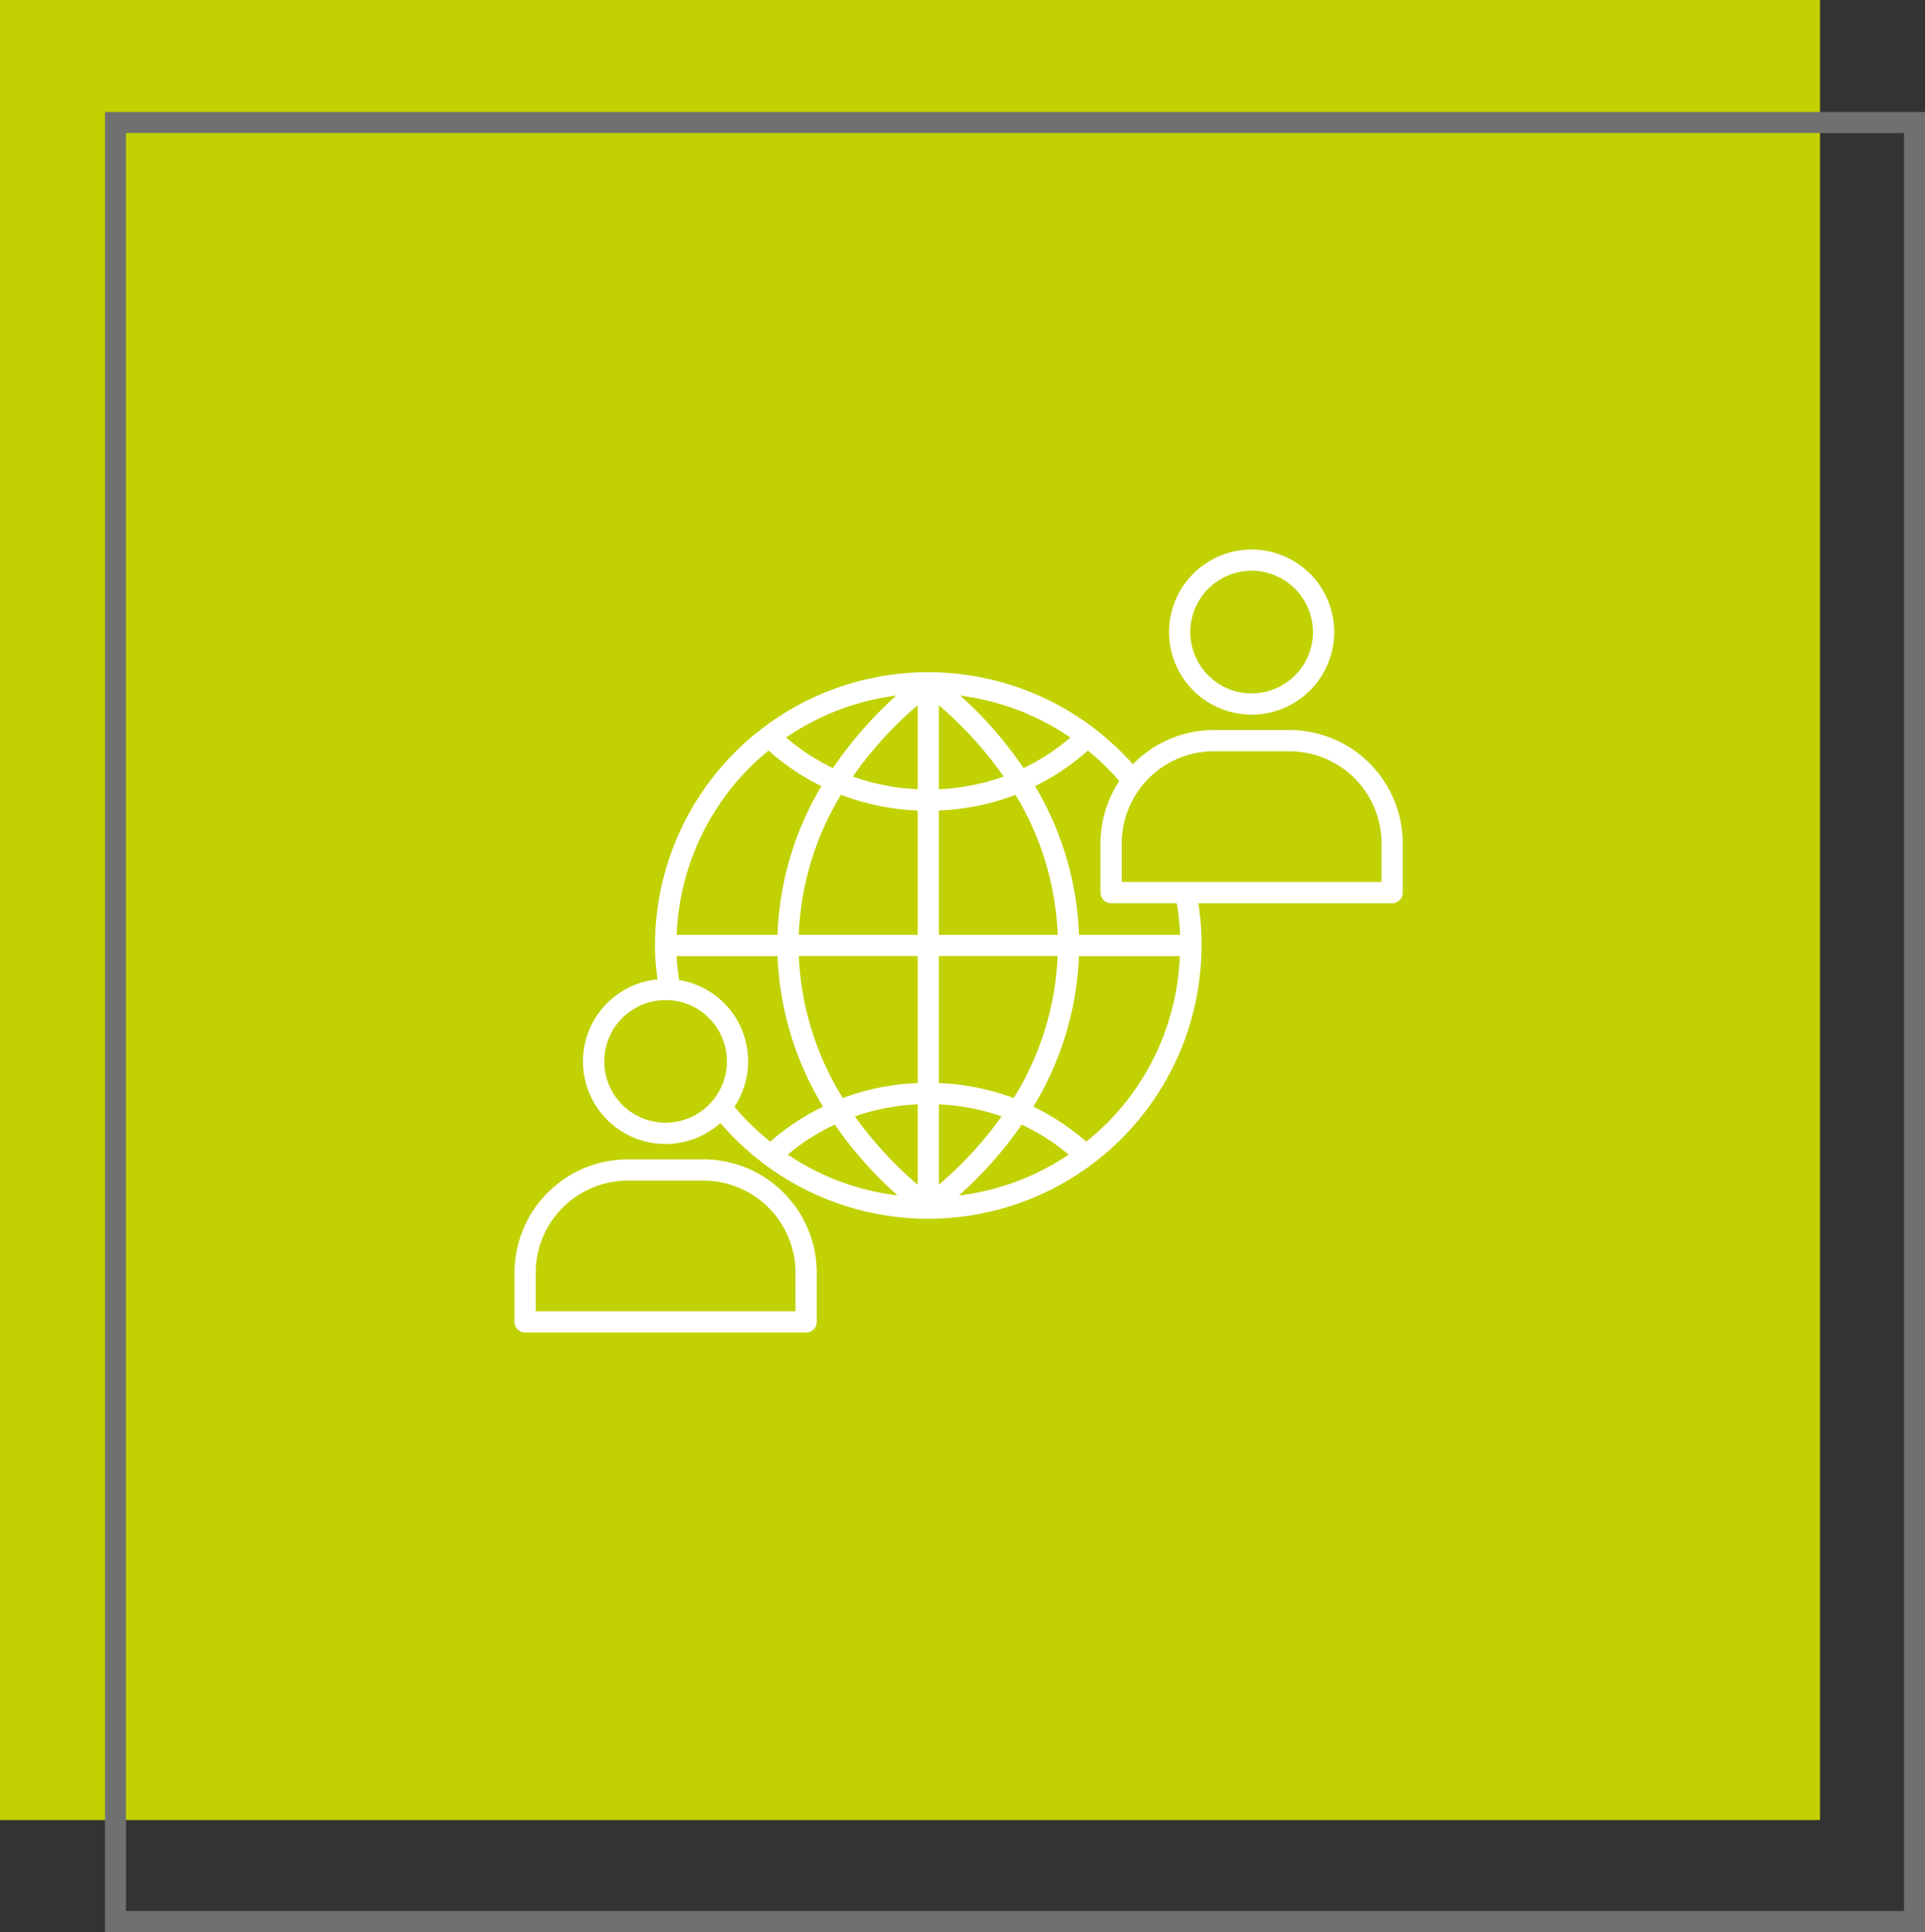
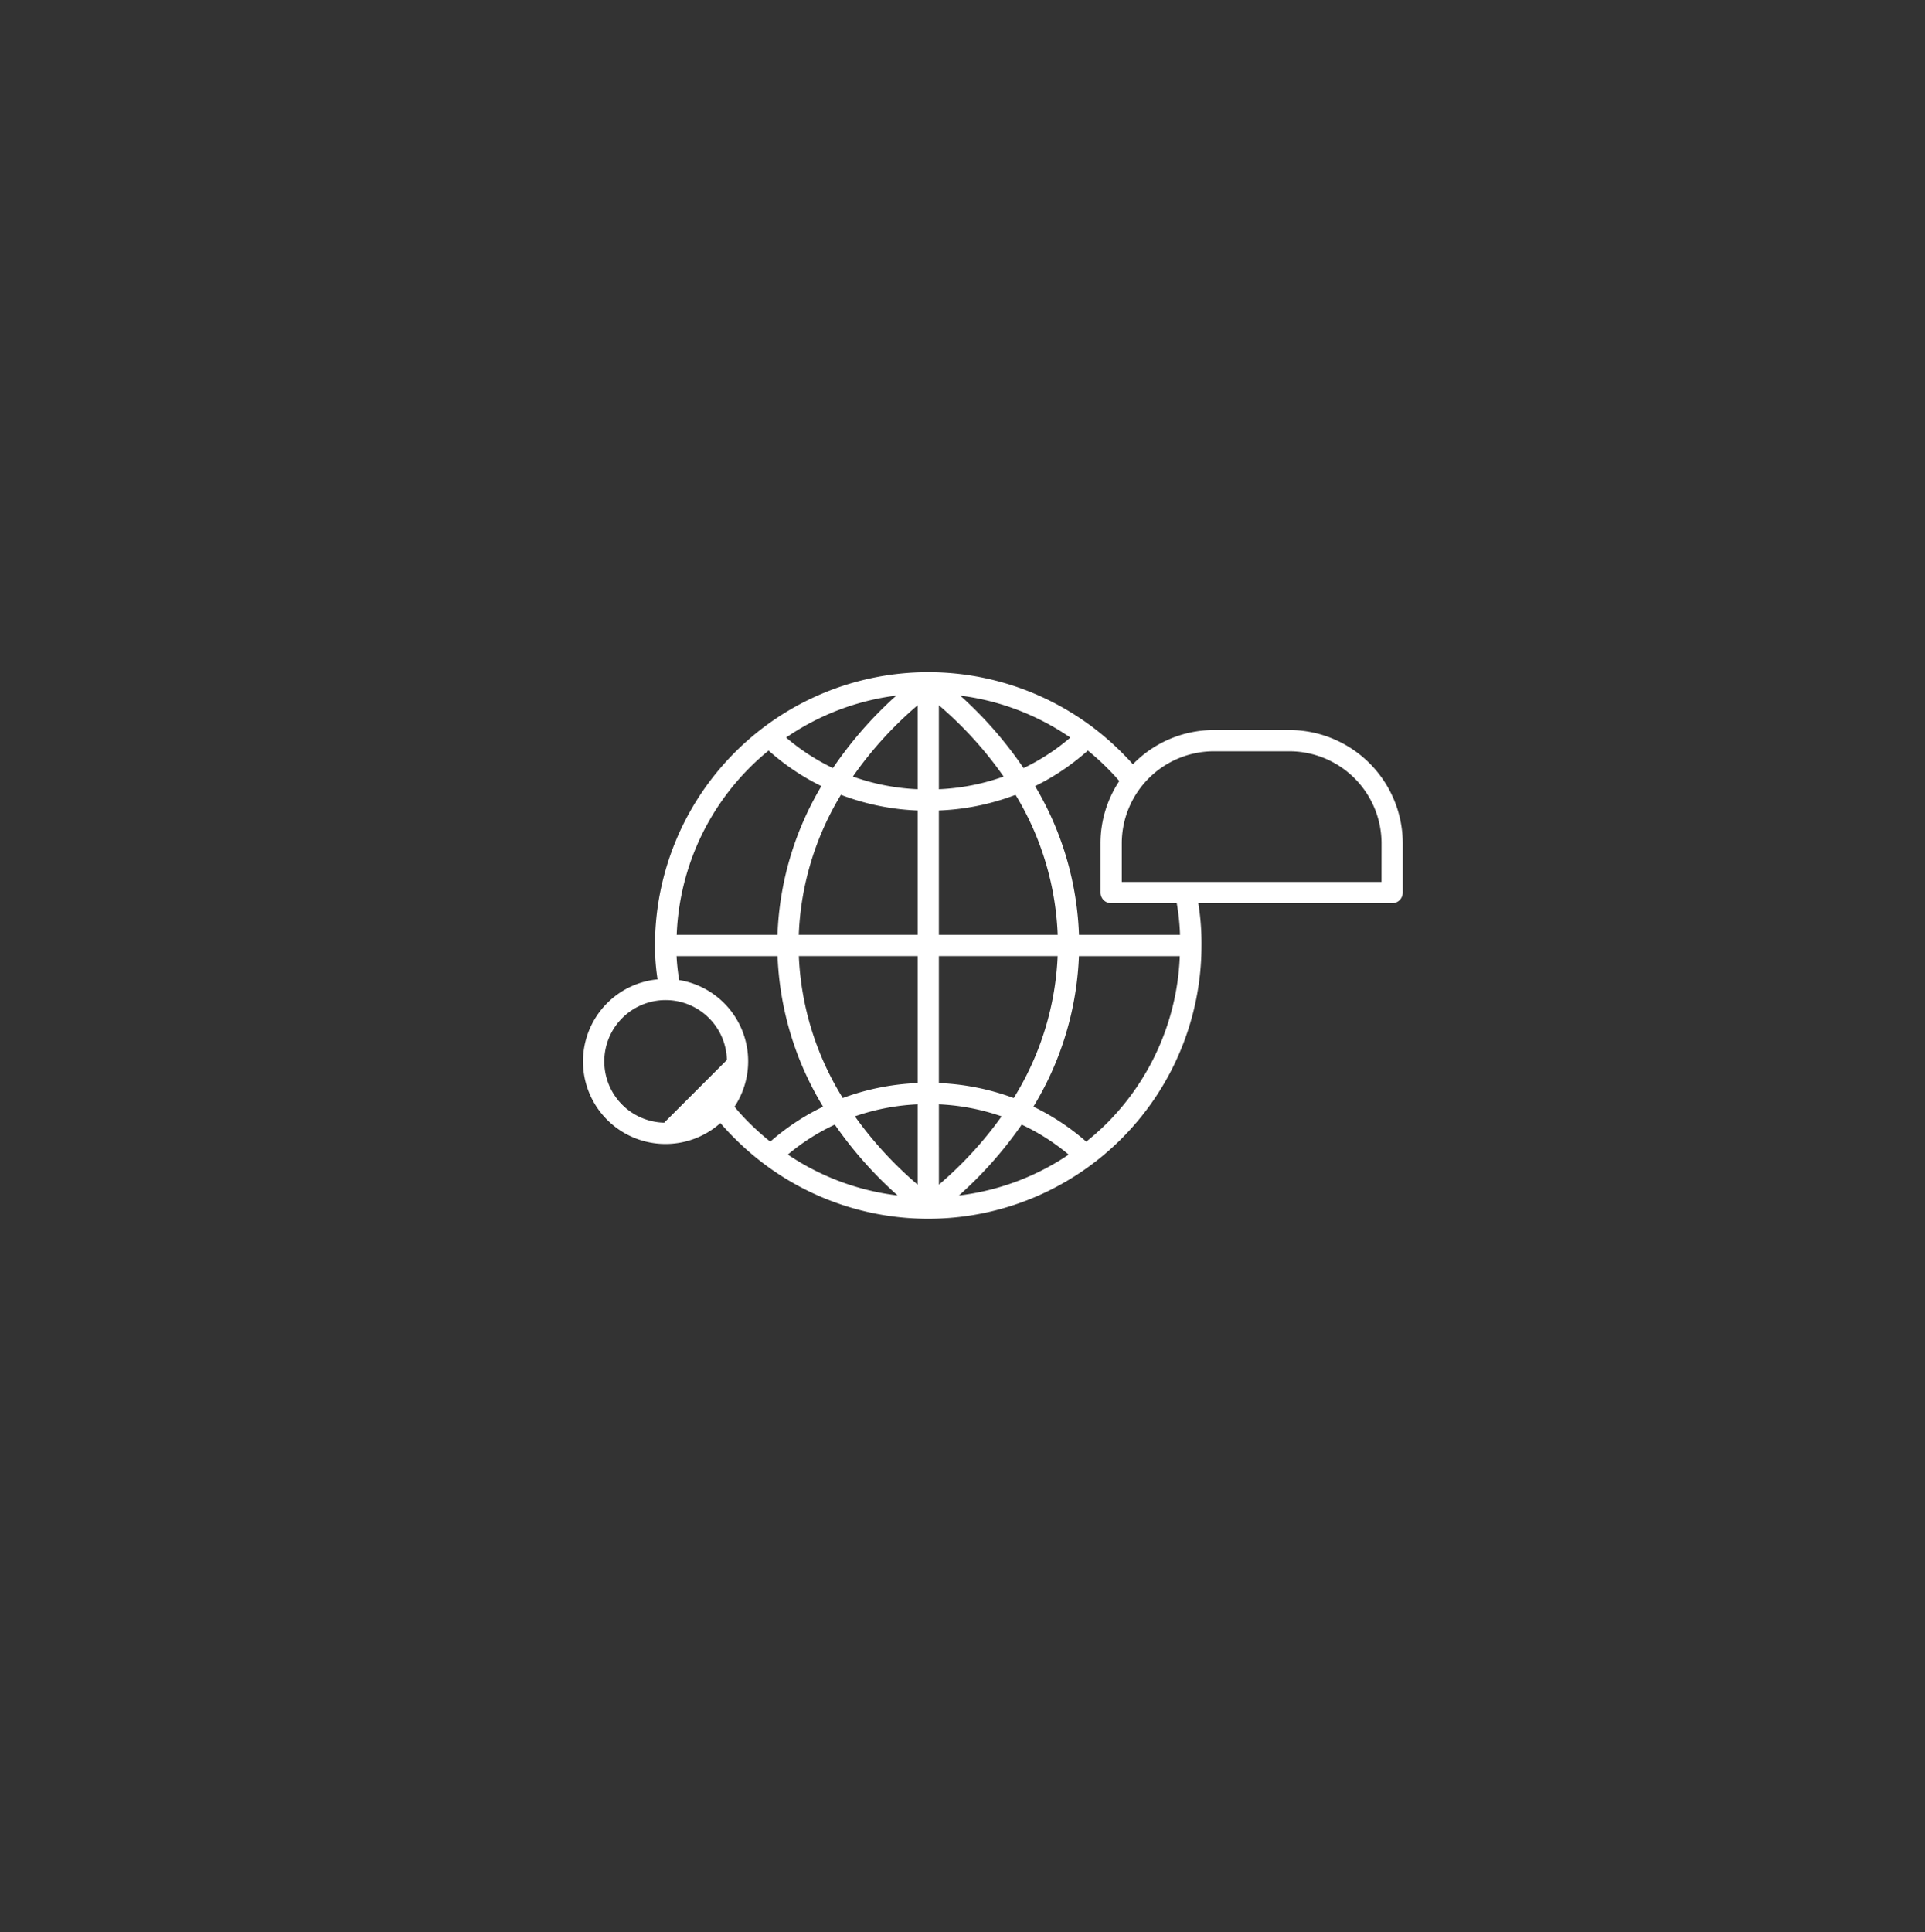
<svg xmlns="http://www.w3.org/2000/svg" width="275" height="276" viewBox="0 0 275 276">
  <rect x="0" y="0" width="275" height="276" fill="#333333" stroke="none" />
  <g id="Raggruppa_11644" data-name="Raggruppa 11644" transform="translate(-262 -2004)">
-     <rect id="Rettangolo_4440" data-name="Rettangolo 4440" width="260" height="260" transform="translate(262 2004)" fill="#c1d102" />
    <g id="Rettangolo_4441" data-name="Rettangolo 4441" transform="translate(277 2020)" fill="none" stroke="#707070" stroke-width="3">
      <rect width="260" height="260" stroke="none" />
-       <rect x="1.5" y="1.5" width="257" height="257" fill="none" />
    </g>
    <g id="Raggruppa_11274" data-name="Raggruppa 11274" transform="translate(-84.797 1759.672)">
-       <path id="Tracciato_10562" data-name="Tracciato 10562" d="M526.017,340.2h-10.8a15.635,15.635,0,0,0-11.577,5.138c-.653-.769-1.252-1.392-1.972-2.114a38.537,38.537,0,0,0-65.786,27.251,30.66,30.66,0,0,0,.452,5.3,11.286,11.286,0,1,0,8.437,19.347,34.464,34.464,0,0,0,2.4,2.609,38.537,38.537,0,0,0,65.786-27.251,34.919,34.919,0,0,0-.551-6.538h28.282a1.018,1.018,0,0,0,1.018-1.018v-7.029A15.709,15.709,0,0,0,526.017,340.2Zm-52.611-5.108v13.584a32.081,32.081,0,0,1-10.531-2.082A54.412,54.412,0,0,1,473.406,335.094Zm-12.428,10.678a30.836,30.836,0,0,1-7.668-5.039,36.109,36.109,0,0,1,18.065-6.61A55.956,55.956,0,0,0,460.978,345.772Zm12.428,4.941v18.746h-18a42.147,42.147,0,0,1,6.331-21.115A34.119,34.119,0,0,0,473.406,350.713Zm0,20.781v19.123a34.147,34.147,0,0,0-11.4,2.265,42.253,42.253,0,0,1-6.593-21.388Zm0,21.158v13.065a54.748,54.748,0,0,1-10.254-11.076A32.082,32.082,0,0,1,473.406,392.652Zm-1.844,14.188a36.129,36.129,0,0,1-18.018-6.445,30.847,30.847,0,0,1,7.7-4.955A56.278,56.278,0,0,0,471.562,406.84Zm3.879-1.123V392.652a32.135,32.135,0,0,1,10.252,1.988A54.737,54.737,0,0,1,475.441,405.717ZM487.6,395.442A30.868,30.868,0,0,1,495.3,400.4a36.115,36.115,0,0,1-18.016,6.445A56.323,56.323,0,0,0,487.6,395.442Zm-12.163-4.825V371.494h17.99a42.232,42.232,0,0,1-6.591,21.39A34.145,34.145,0,0,0,475.441,390.617Zm0-21.158V350.713a34.118,34.118,0,0,0,11.665-2.369,42.132,42.132,0,0,1,6.329,21.115Zm0-20.781V335.094a54.47,54.47,0,0,1,10.531,11.5A32.1,32.1,0,0,1,475.441,348.678Zm2.029-14.554a36.1,36.1,0,0,1,18.063,6.61,30.878,30.878,0,0,1-7.666,5.039A55.956,55.956,0,0,0,477.47,334.124Zm-28.858,10.541a36.873,36.873,0,0,1,3.026-2.688,32.951,32.951,0,0,0,8.234,5.527,44.086,44.086,0,0,0-6.5,21.956h-15.4A36.23,36.23,0,0,1,448.612,344.665ZM436.9,396.295a9.258,9.258,0,1,1,9.257-9.257A9.27,9.27,0,0,1,436.9,396.295Zm9.217-2.757a11.264,11.264,0,0,0-7.709-17.682,30.5,30.5,0,0,1-.466-4.361h15.433a44.187,44.187,0,0,0,6.742,22.222,32.875,32.875,0,0,0-8.246,5.435,36.97,36.97,0,0,1-3.262-2.865A30.4,30.4,0,0,1,446.119,393.538Zm54.113,2.749a36.642,36.642,0,0,1-3.26,2.865,32.966,32.966,0,0,0-8.246-5.435,44.179,44.179,0,0,0,6.74-22.222h15.409A36.217,36.217,0,0,1,500.232,396.287ZM510.9,369.459H495.47a44.1,44.1,0,0,0-6.5-21.958,32.876,32.876,0,0,0,8.232-5.525,36.882,36.882,0,0,1,3.026,2.688c.79.79,1.4,1.437,2.108,2.293a15.585,15.585,0,0,0-2.808,8.934v7.029a1.017,1.017,0,0,0,1.018,1.018h9.788A31.489,31.489,0,0,1,510.9,369.459Zm28.769-7.556H501.567v-6.011a13.668,13.668,0,0,1,13.653-13.655h10.8a13.67,13.67,0,0,1,13.655,13.655Z" transform="translate(4.983 8.913)" fill="#fff" stroke="#fff" stroke-width="1" />
-       <path id="Tracciato_10563" data-name="Tracciato 10563" d="M466.748,334.62a11.293,11.293,0,1,0,11.292-11.292A11.3,11.3,0,0,0,466.748,334.62Zm20.552,0a9.258,9.258,0,1,1-9.259-9.257A9.269,9.269,0,0,1,487.3,334.62Z" transform="translate(47.56)" fill="#fff" stroke="#fff" stroke-width="1" />
-       <path id="Tracciato_10564" data-name="Tracciato 10564" d="M462.973,388.858v-7.029a15.709,15.709,0,0,0-15.69-15.692h-10.8A15.709,15.709,0,0,0,420.8,381.829v7.029a1.017,1.017,0,0,0,1.018,1.017h40.143A1.016,1.016,0,0,0,462.973,388.858Zm-2.035-1.018H422.831v-6.011a13.672,13.672,0,0,1,13.657-13.657h10.8a13.669,13.669,0,0,1,13.655,13.657Z" transform="translate(0 44.307)" fill="#fff" stroke="#fff" stroke-width="1" />
+       <path id="Tracciato_10562" data-name="Tracciato 10562" d="M526.017,340.2h-10.8a15.635,15.635,0,0,0-11.577,5.138c-.653-.769-1.252-1.392-1.972-2.114a38.537,38.537,0,0,0-65.786,27.251,30.66,30.66,0,0,0,.452,5.3,11.286,11.286,0,1,0,8.437,19.347,34.464,34.464,0,0,0,2.4,2.609,38.537,38.537,0,0,0,65.786-27.251,34.919,34.919,0,0,0-.551-6.538h28.282a1.018,1.018,0,0,0,1.018-1.018v-7.029A15.709,15.709,0,0,0,526.017,340.2Zm-52.611-5.108v13.584a32.081,32.081,0,0,1-10.531-2.082A54.412,54.412,0,0,1,473.406,335.094Zm-12.428,10.678a30.836,30.836,0,0,1-7.668-5.039,36.109,36.109,0,0,1,18.065-6.61A55.956,55.956,0,0,0,460.978,345.772Zm12.428,4.941v18.746h-18a42.147,42.147,0,0,1,6.331-21.115A34.119,34.119,0,0,0,473.406,350.713Zm0,20.781v19.123a34.147,34.147,0,0,0-11.4,2.265,42.253,42.253,0,0,1-6.593-21.388Zm0,21.158v13.065a54.748,54.748,0,0,1-10.254-11.076A32.082,32.082,0,0,1,473.406,392.652Zm-1.844,14.188a36.129,36.129,0,0,1-18.018-6.445,30.847,30.847,0,0,1,7.7-4.955A56.278,56.278,0,0,0,471.562,406.84Zm3.879-1.123V392.652a32.135,32.135,0,0,1,10.252,1.988A54.737,54.737,0,0,1,475.441,405.717ZM487.6,395.442A30.868,30.868,0,0,1,495.3,400.4a36.115,36.115,0,0,1-18.016,6.445A56.323,56.323,0,0,0,487.6,395.442Zm-12.163-4.825V371.494h17.99a42.232,42.232,0,0,1-6.591,21.39A34.145,34.145,0,0,0,475.441,390.617Zm0-21.158V350.713a34.118,34.118,0,0,0,11.665-2.369,42.132,42.132,0,0,1,6.329,21.115Zm0-20.781V335.094a54.47,54.47,0,0,1,10.531,11.5A32.1,32.1,0,0,1,475.441,348.678Zm2.029-14.554a36.1,36.1,0,0,1,18.063,6.61,30.878,30.878,0,0,1-7.666,5.039A55.956,55.956,0,0,0,477.47,334.124Zm-28.858,10.541a36.873,36.873,0,0,1,3.026-2.688,32.951,32.951,0,0,0,8.234,5.527,44.086,44.086,0,0,0-6.5,21.956h-15.4A36.23,36.23,0,0,1,448.612,344.665ZM436.9,396.295a9.258,9.258,0,1,1,9.257-9.257Zm9.217-2.757a11.264,11.264,0,0,0-7.709-17.682,30.5,30.5,0,0,1-.466-4.361h15.433a44.187,44.187,0,0,0,6.742,22.222,32.875,32.875,0,0,0-8.246,5.435,36.97,36.97,0,0,1-3.262-2.865A30.4,30.4,0,0,1,446.119,393.538Zm54.113,2.749a36.642,36.642,0,0,1-3.26,2.865,32.966,32.966,0,0,0-8.246-5.435,44.179,44.179,0,0,0,6.74-22.222h15.409A36.217,36.217,0,0,1,500.232,396.287ZM510.9,369.459H495.47a44.1,44.1,0,0,0-6.5-21.958,32.876,32.876,0,0,0,8.232-5.525,36.882,36.882,0,0,1,3.026,2.688c.79.79,1.4,1.437,2.108,2.293a15.585,15.585,0,0,0-2.808,8.934v7.029a1.017,1.017,0,0,0,1.018,1.018h9.788A31.489,31.489,0,0,1,510.9,369.459Zm28.769-7.556H501.567v-6.011a13.668,13.668,0,0,1,13.653-13.655h10.8a13.67,13.67,0,0,1,13.655,13.655Z" transform="translate(4.983 8.913)" fill="#fff" stroke="#fff" stroke-width="1" />
    </g>
  </g>
</svg>